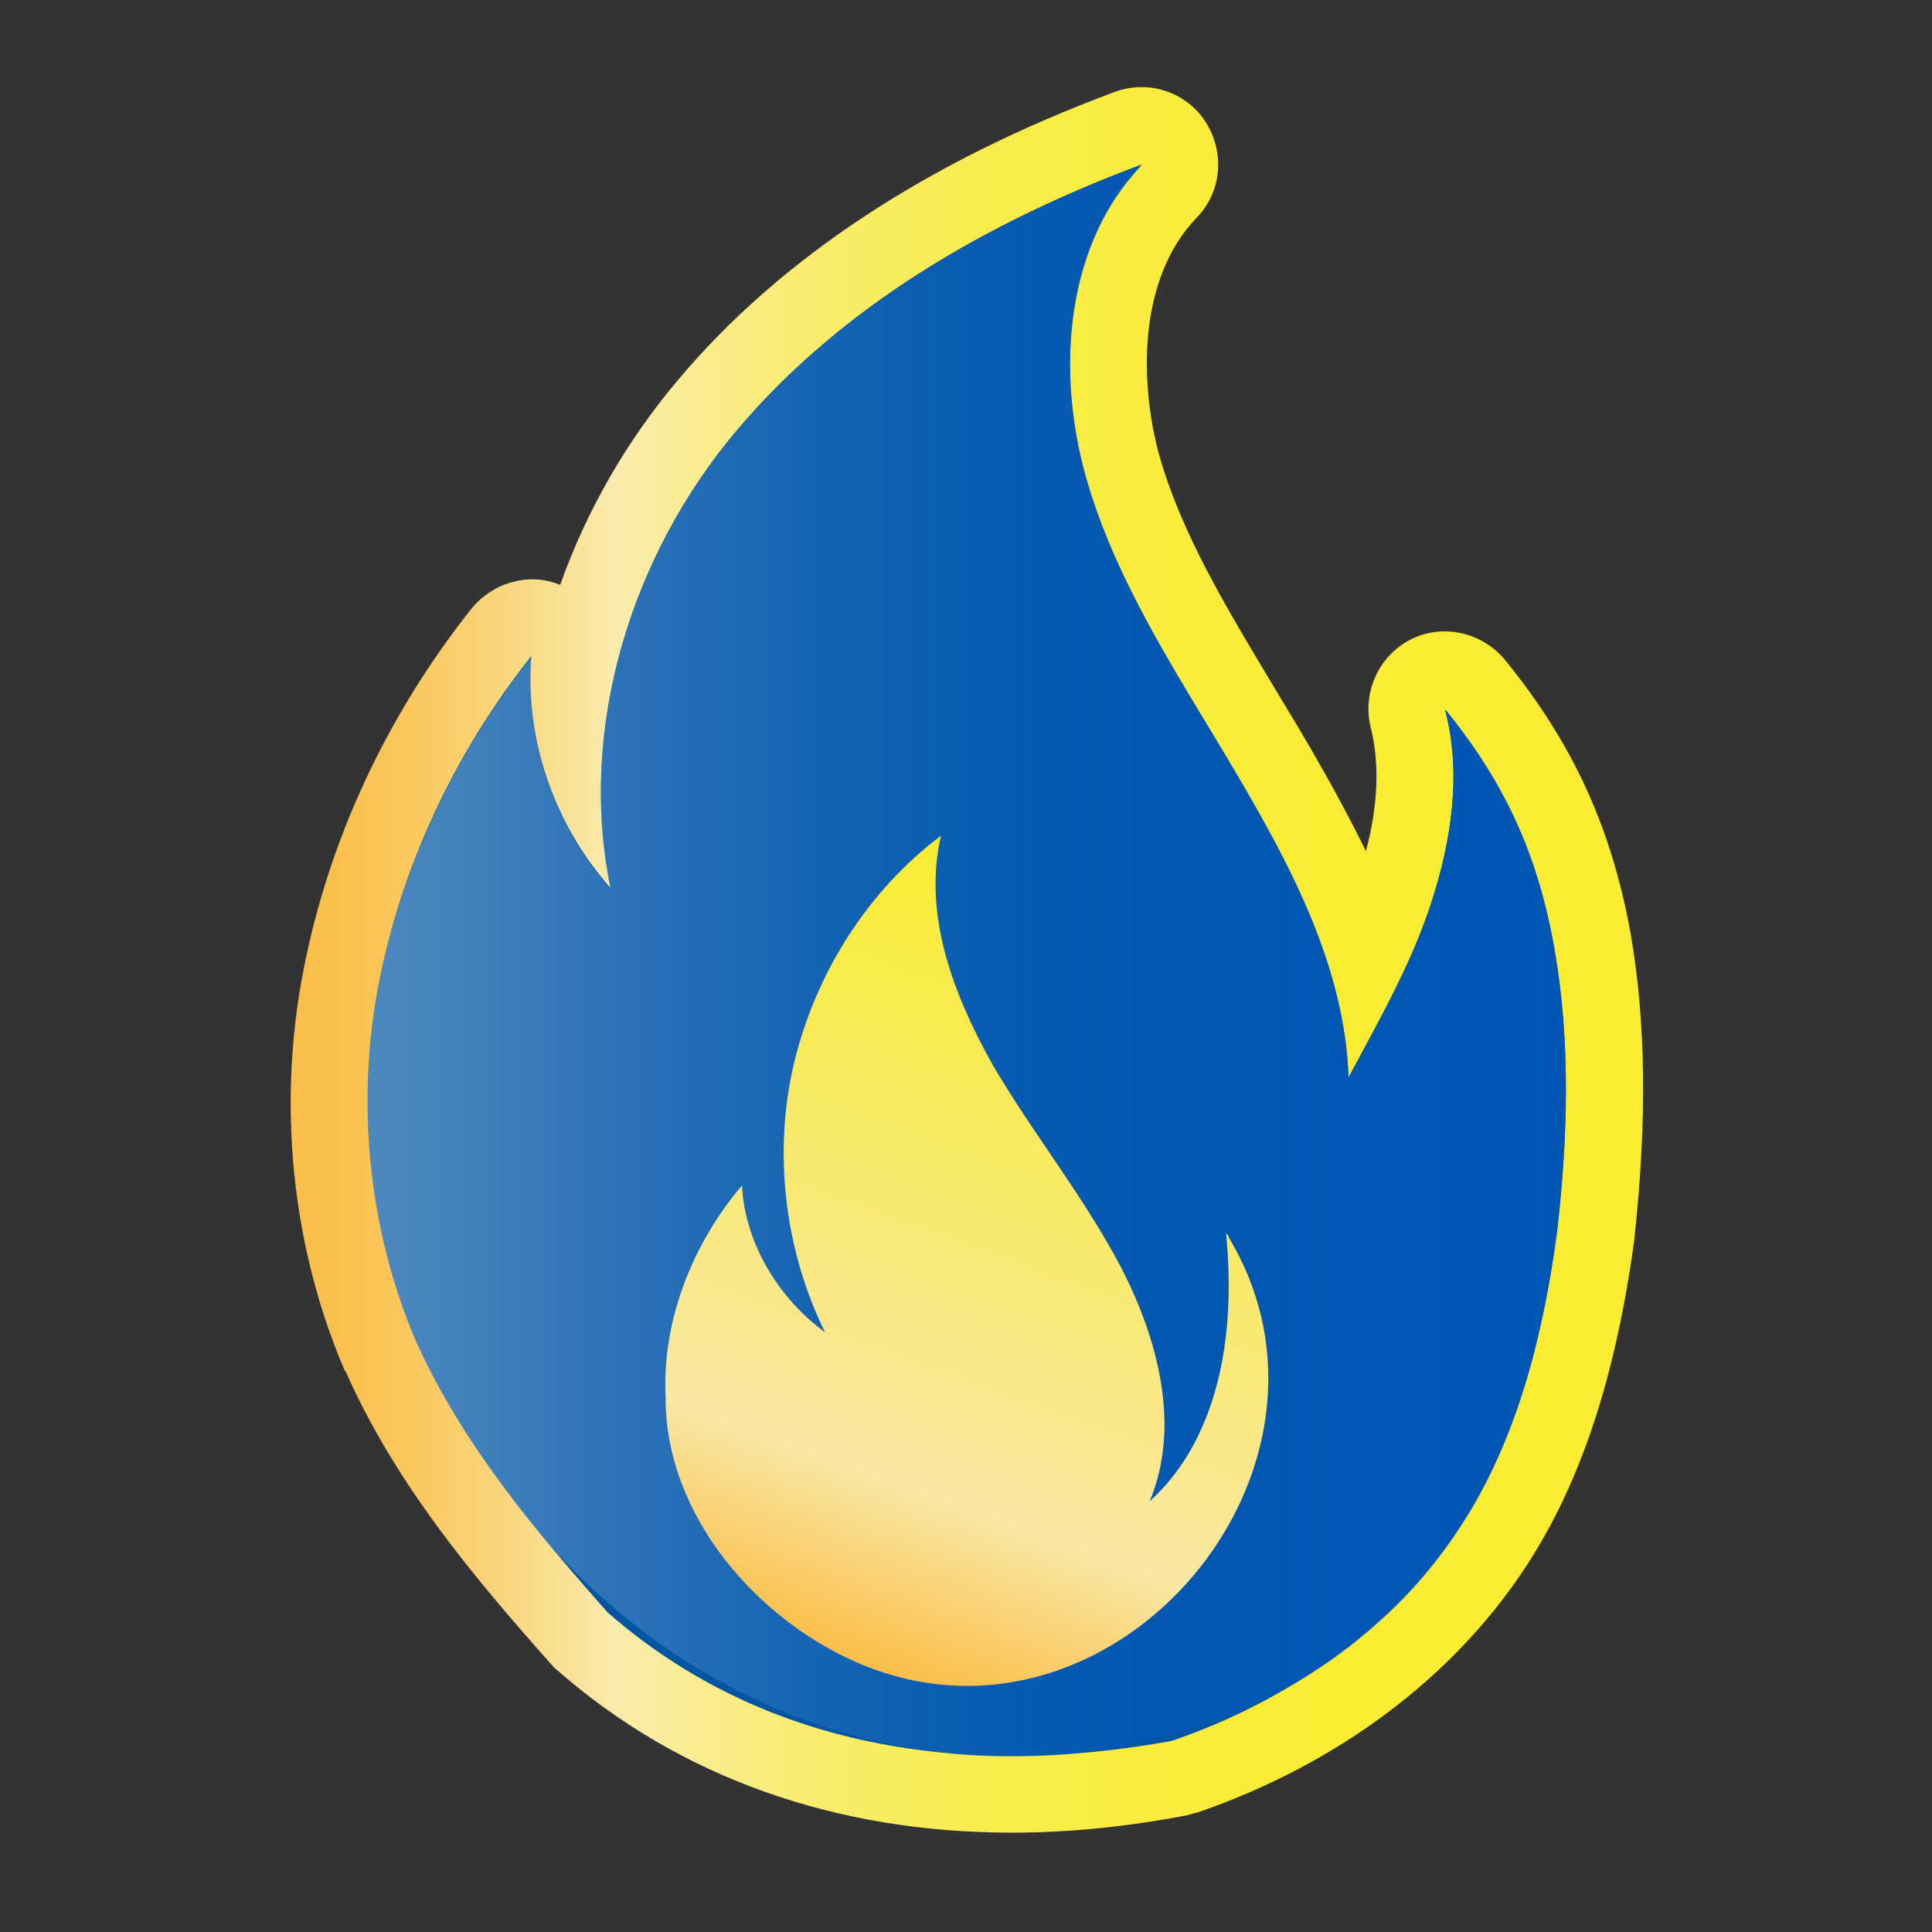
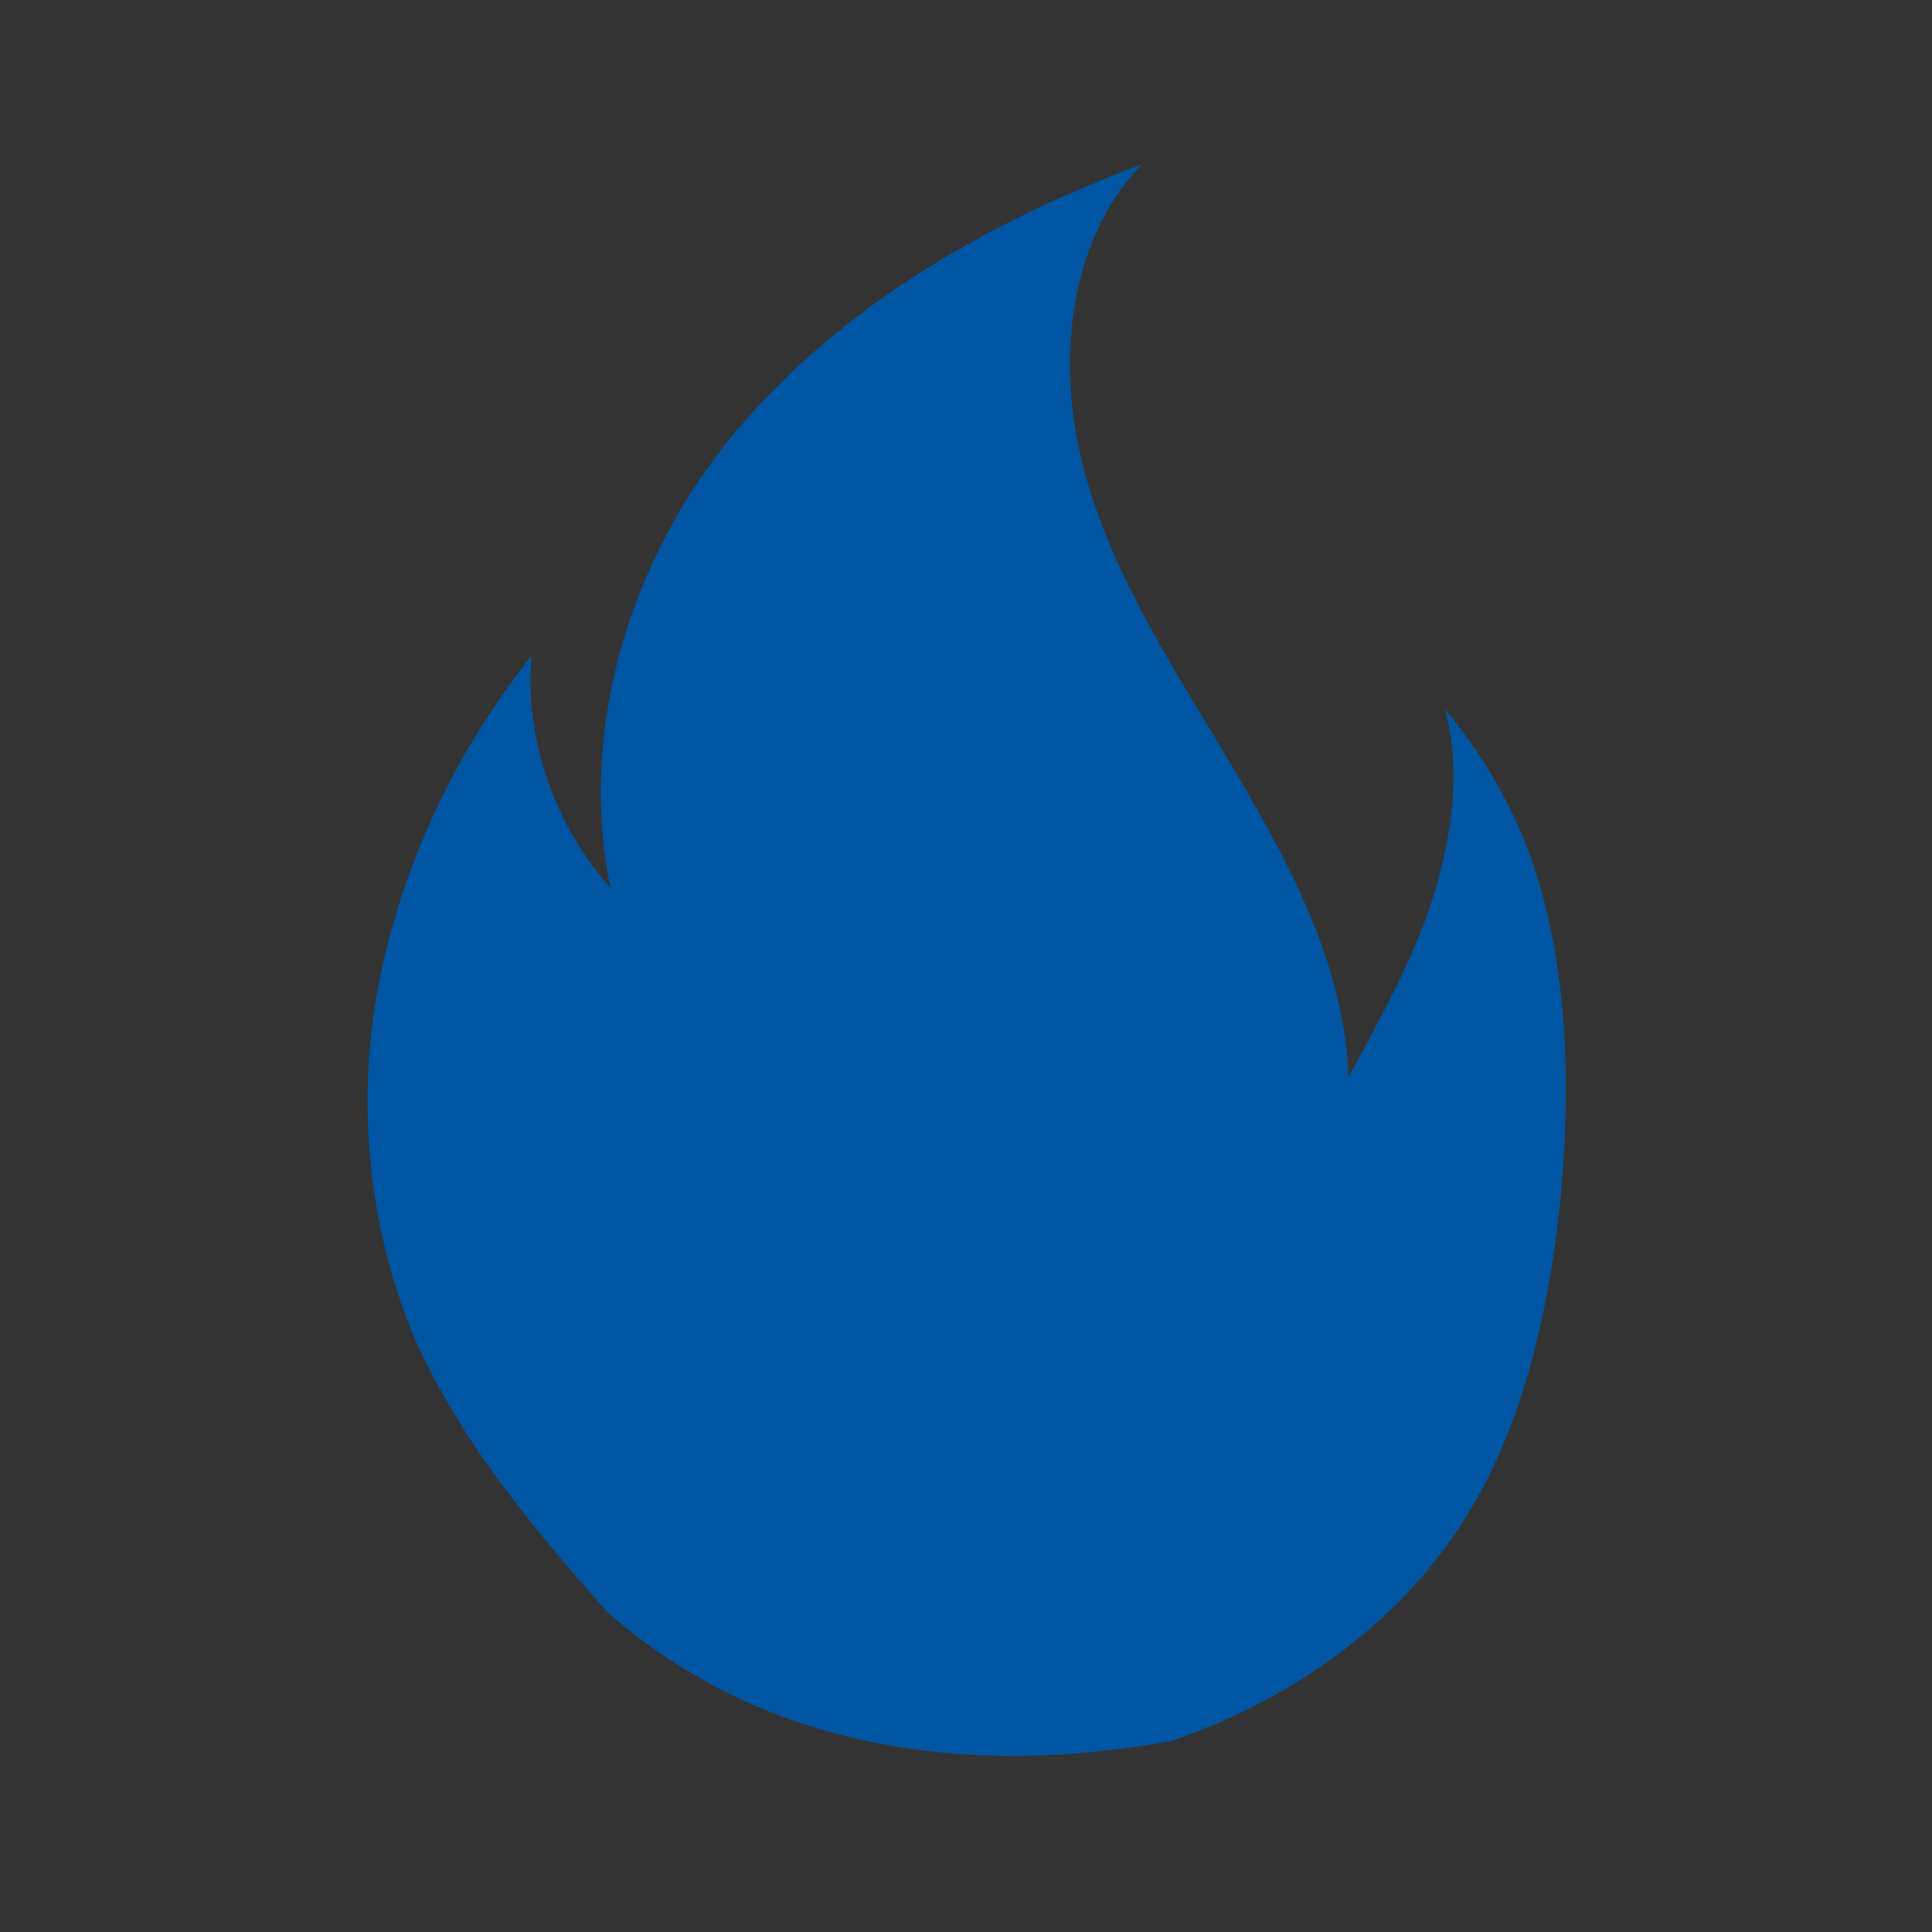
<svg xmlns="http://www.w3.org/2000/svg" width="24" height="24" viewBox="0 0 24 24" fill="none">
  <rect x="0" y="0" width="24" height="24" fill="#333333" stroke="none" />
-   <path d="M12.576 22.766C10.38 22.766 8.448 22.082 6.924 20.75C6.888 20.726 6.864 20.69 6.84 20.666C5.892 19.598 4.92 18.446 4.296 17.042C4.296 17.042 4.296 17.03 4.284 17.03C3.624 15.494 3.444 13.73 3.768 12.062C4.08 10.442 4.8 8.894 5.856 7.562C6.12 7.238 6.564 7.106 6.948 7.262H6.96C7.284 6.35 7.776 5.486 8.424 4.718C9.696 3.206 11.52 2.006 13.848 1.142C14.268 0.986 14.736 1.142 14.976 1.514C15.216 1.886 15.18 2.378 14.868 2.702C14.124 3.47 14.16 4.778 14.4 5.654C14.676 6.626 15.228 7.538 15.804 8.498C15.924 8.702 16.044 8.894 16.164 9.098C16.44 9.566 16.716 10.058 16.968 10.574C17.124 9.986 17.136 9.47 17.028 9.038C16.92 8.606 17.124 8.15 17.52 7.946C17.916 7.742 18.408 7.85 18.696 8.198C19.536 9.23 20.016 10.274 20.256 11.594C20.448 12.698 20.46 13.934 20.304 15.374V15.386C20.076 17.078 19.644 18.41 18.96 19.454C18.06 20.834 16.62 21.914 14.88 22.514C14.832 22.526 14.784 22.538 14.748 22.55C13.992 22.694 13.272 22.766 12.576 22.766ZM8.22 19.346C10.152 21.002 12.576 21.002 14.316 20.69C15.612 20.234 16.692 19.43 17.352 18.422C17.88 17.63 18.216 16.562 18.408 15.158C18.54 14.03 18.54 13.07 18.42 12.218C18.216 12.686 17.976 13.13 17.748 13.562C17.7 13.658 17.652 13.742 17.604 13.838C17.4 14.222 16.968 14.414 16.548 14.318C16.128 14.222 15.828 13.85 15.816 13.418C15.78 12.254 15.168 11.126 14.544 10.082C14.424 9.89 14.316 9.698 14.196 9.494C13.56 8.462 12.912 7.406 12.576 6.182C12.384 5.522 12.3 4.73 12.372 3.938C11.364 4.526 10.536 5.198 9.888 5.966C8.712 7.346 8.184 9.218 8.52 10.838C8.604 11.258 8.4 11.69 8.016 11.882C7.632 12.074 7.164 11.99 6.876 11.666C6.612 11.366 6.372 11.03 6.192 10.67C5.94 11.234 5.76 11.822 5.64 12.41C5.388 13.706 5.532 15.074 6.036 16.262C6.54 17.402 7.356 18.374 8.22 19.346Z" fill="url(#paint0_linear_11485_342899)" />
  <path d="M7.548 20.03C6.636 18.998 5.736 17.93 5.16 16.646C4.584 15.29 4.416 13.718 4.704 12.23C4.992 10.742 5.652 9.35 6.6 8.15C6.516 9.182 6.888 10.25 7.584 11.03C7.176 9.05 7.836 6.902 9.156 5.342C10.476 3.782 12.288 2.75 14.184 2.042C13.236 3.026 13.116 4.598 13.488 5.918C13.86 7.238 14.64 8.39 15.348 9.59C16.056 10.79 16.704 12.026 16.752 13.382C17.124 12.686 17.532 11.978 17.784 11.198C18.036 10.418 18.156 9.59 17.952 8.81C18.696 9.722 19.104 10.622 19.308 11.774C19.512 12.926 19.476 14.126 19.344 15.278C19.176 16.55 18.852 17.87 18.144 18.95C17.316 20.222 15.996 21.134 14.556 21.626C12 22.094 9.48 21.722 7.548 20.03Z" fill="#0156A3" />
-   <path d="M12.384 21.818C10.104 21.77 7.98 20.654 6.552 18.866C6.012 18.182 5.52 17.462 5.16 16.658C4.584 15.302 4.416 13.73 4.704 12.242C4.992 10.754 5.652 9.362 6.6 8.162C6.516 9.194 6.888 10.262 7.584 11.042C7.176 9.062 7.836 6.914 9.156 5.354C10.476 3.794 12.288 2.762 14.184 2.054C13.236 3.038 13.116 4.61 13.488 5.93C13.86 7.25 14.64 8.402 15.348 9.602C16.056 10.802 16.704 12.038 16.752 13.394C17.124 12.698 17.532 11.99 17.784 11.21C18.036 10.43 18.156 9.602 17.952 8.822C18.696 9.734 19.104 10.634 19.308 11.786C19.512 12.938 19.476 14.138 19.344 15.29C19.176 16.562 18.852 17.882 18.144 18.962C17.856 19.406 17.508 19.814 17.112 20.162C15.888 21.266 14.268 21.818 12.624 21.818C12.54 21.818 12.468 21.818 12.384 21.818Z" fill="url(#paint1_linear_11485_342899)" />
-   <path d="M10.765 20.702C13.885 21.926 16.981 18.23 15.265 15.374C15.265 15.338 15.229 15.338 15.229 15.302C15.385 16.862 15.001 18.002 14.281 18.65C14.665 17.738 14.401 16.67 13.933 15.758C13.477 14.882 12.829 14.078 12.337 13.238C11.845 12.362 11.461 11.366 11.689 10.382C10.777 11.066 10.129 12.098 9.865 13.202C9.601 14.306 9.745 15.53 10.249 16.55C9.673 16.13 9.253 15.446 9.217 14.726C8.605 15.446 8.221 16.406 8.269 17.354C8.257 18.83 9.433 20.174 10.765 20.702Z" fill="url(#paint2_linear_11485_342899)" />
  <defs>
    <linearGradient id="paint0_linear_11485_342899" x1="3.613" y1="11.927" x2="20.406" y2="11.927" gradientUnits="userSpaceOnUse">
      <stop offset="0.002" stop-color="#FABE49" />
      <stop offset="0.042" stop-color="#FAC14F" />
      <stop offset="0.096" stop-color="#FAC960" />
      <stop offset="0.158" stop-color="#F9D67C" />
      <stop offset="0.225" stop-color="#F9E7A3" />
      <stop offset="0.24" stop-color="#F9ECAD" />
      <stop offset="0.285" stop-color="#F9EC96" />
      <stop offset="0.36" stop-color="#F9EC77" />
      <stop offset="0.442" stop-color="#F9EC5D" />
      <stop offset="0.532" stop-color="#F9EC4A" />
      <stop offset="0.635" stop-color="#F9EC3C" />
      <stop offset="0.762" stop-color="#F9EC33" />
      <stop offset="0.985" stop-color="#F9EC31" />
    </linearGradient>
    <linearGradient id="paint1_linear_11485_342899" x1="4.566" y1="11.936" x2="19.452" y2="11.936" gradientUnits="userSpaceOnUse">
      <stop offset="0" stop-color="white" stop-opacity="0.3" />
      <stop offset="0.045" stop-color="#D4E2F2" stop-opacity="0.331" />
      <stop offset="0.097" stop-color="#A8C5E6" stop-opacity="0.368" />
      <stop offset="0.154" stop-color="#80AADA" stop-opacity="0.409" />
      <stop offset="0.216" stop-color="#5D93D0" stop-opacity="0.454" />
      <stop offset="0.284" stop-color="#4180C8" stop-opacity="0.502" />
      <stop offset="0.358" stop-color="#2971C1" stop-opacity="0.555" />
      <stop offset="0.444" stop-color="#1765BB" stop-opacity="0.615" />
      <stop offset="0.545" stop-color="#0A5CB8" stop-opacity="0.688" />
      <stop offset="0.681" stop-color="#0357B6" stop-opacity="0.784" />
      <stop offset="0.984" stop-color="#0156B5" />
    </linearGradient>
    <linearGradient id="paint2_linear_11485_342899" x1="10.728" y1="20.689" x2="14.153" y2="11.278" gradientUnits="userSpaceOnUse">
      <stop offset="0.002" stop-color="#FABE49" />
      <stop offset="0.225" stop-color="#F9E7A3" />
      <stop offset="0.985" stop-color="#F9EC31" />
    </linearGradient>
  </defs>
</svg>